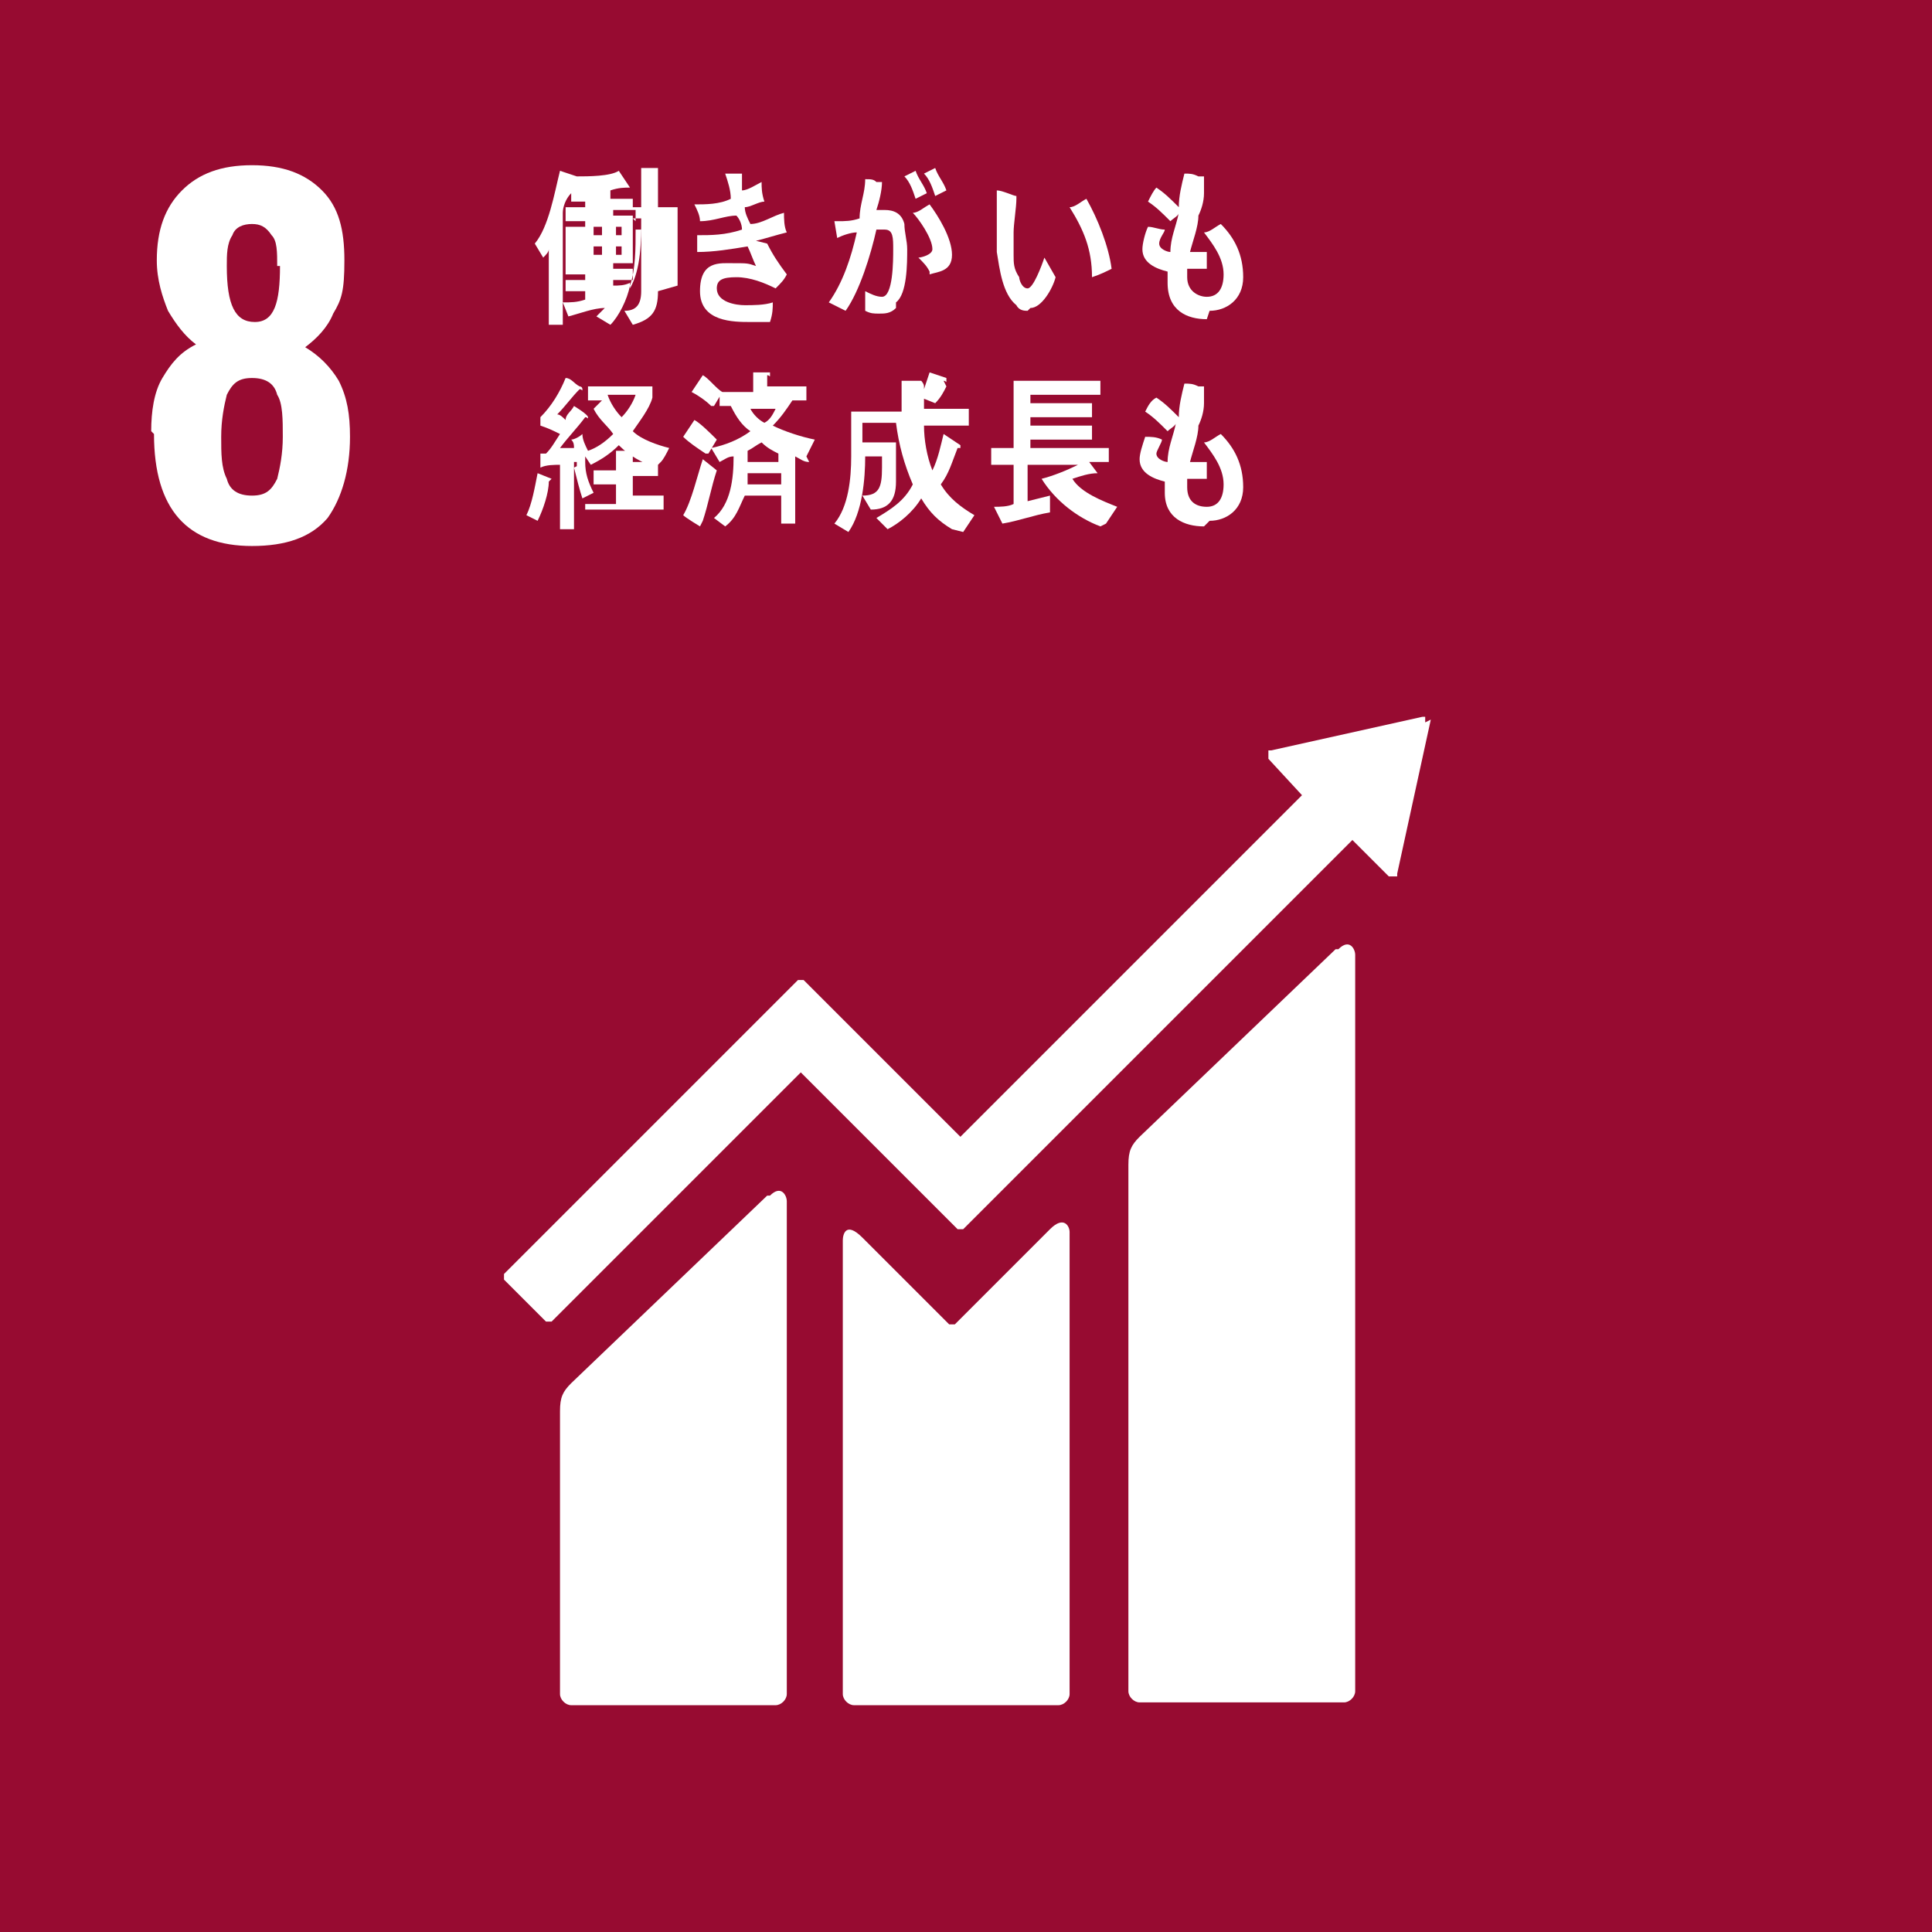
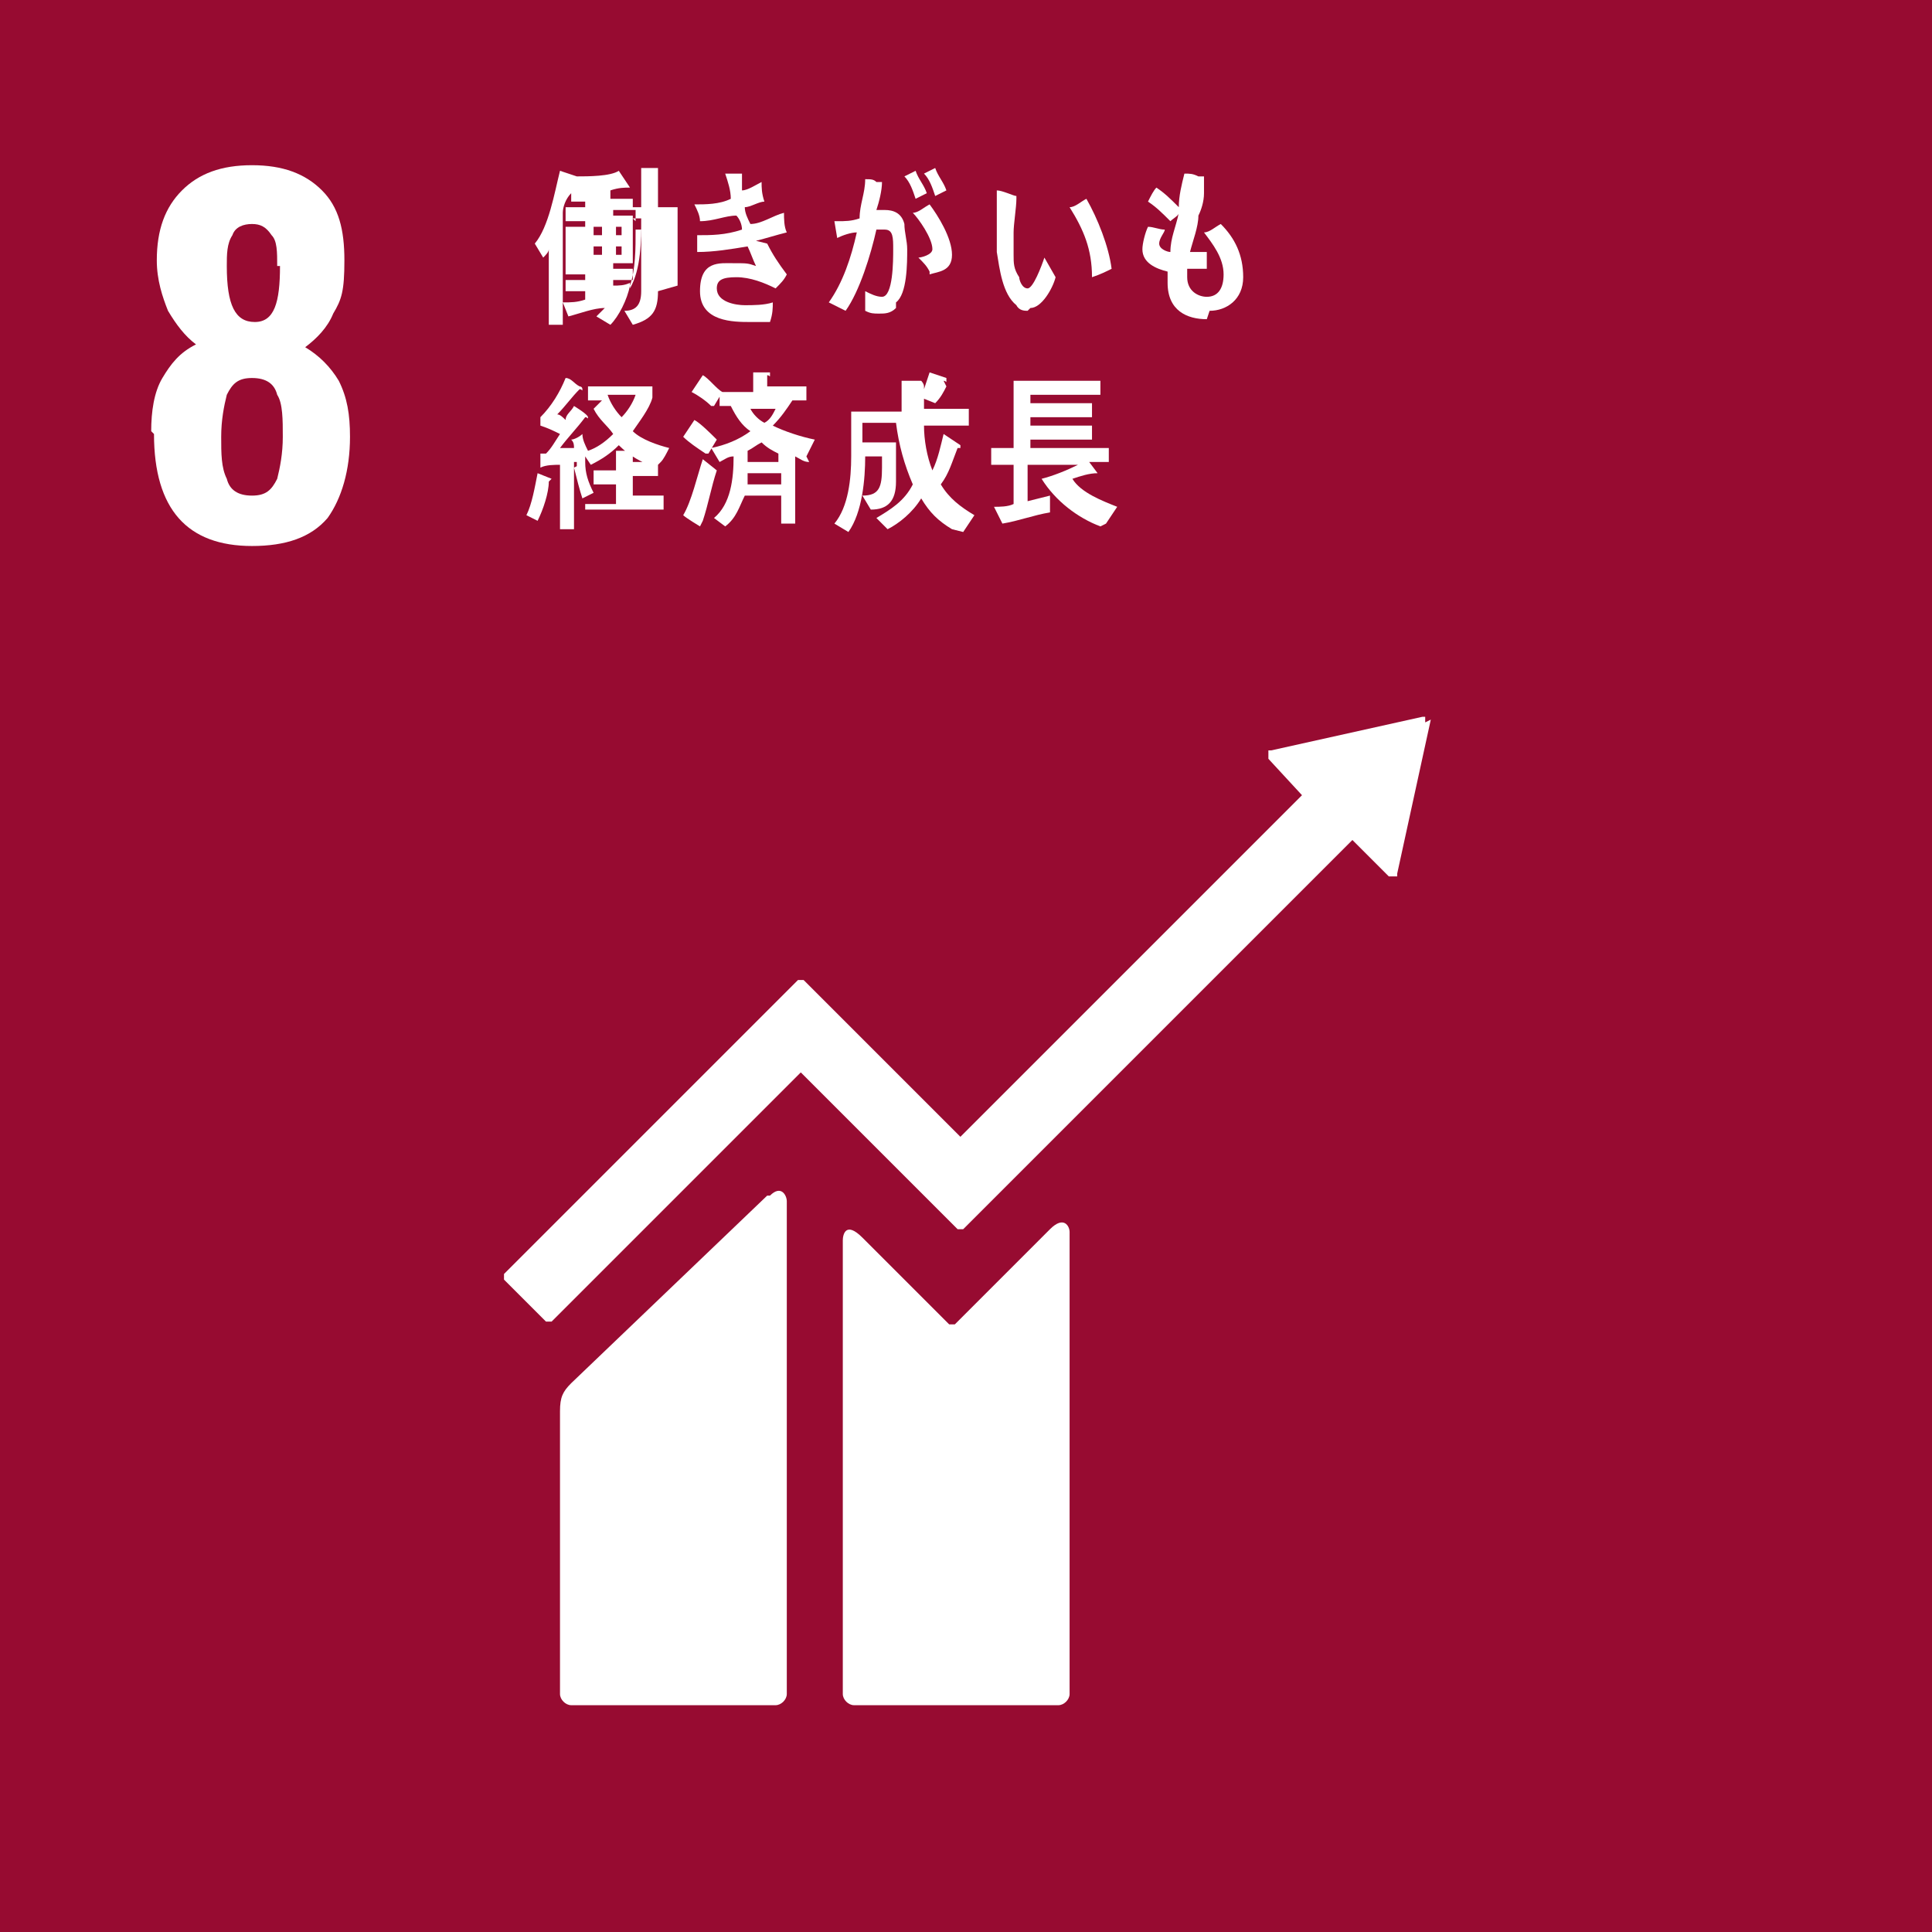
<svg xmlns="http://www.w3.org/2000/svg" id="b" data-name="レイヤー 2" width="69" height="69" viewBox="0 0 69 69">
  <defs>
    <style>
      .d {
        fill: #fff;
      }

      .e {
        fill: #970b31;
      }
    </style>
  </defs>
  <g id="c" data-name="製作中">
    <g>
      <rect class="e" width="69" height="69" />
      <path class="d" d="m5.4,15.4c0-.7.1-1.4.4-1.9.3-.5.6-.9,1.2-1.2-.4-.3-.7-.7-1-1.2-.2-.5-.4-1.1-.4-1.8,0-1.1.3-1.9.9-2.5.6-.6,1.4-.9,2.5-.9s1.9.3,2.5.9c.6.6.8,1.4.8,2.5s-.1,1.4-.4,1.9c-.2.5-.6.9-1,1.2.5.3.9.7,1.2,1.2.3.6.4,1.2.4,2,0,1.2-.3,2.2-.8,2.9-.6.7-1.5,1-2.7,1-2.3,0-3.5-1.3-3.5-4m4.4,1.6c.1-.4.2-.9.2-1.5s0-1.2-.2-1.5c-.1-.4-.4-.6-.9-.6s-.7.2-.9.6c-.1.4-.2.9-.2,1.5s0,1.1.2,1.5c.1.4.4.6.9.6s.7-.2.9-.6m0-7.6c0-.5,0-.9-.2-1.1-.2-.3-.4-.4-.7-.4s-.6.1-.7.4c-.2.3-.2.7-.2,1.1,0,1.4.3,2,1,2s.9-.7.9-2" />
-       <path class="d" d="m47.7,33.9l-7,6.7c-.3.3-.4.5-.4,1v18.8c0,.2.2.4.4.4h7.3c.2,0,.4-.2.4-.4v-26.3c0-.2-.2-.6-.6-.2" />
      <path class="d" d="m27.4,42.7l-7,6.7c-.3.3-.4.5-.4,1v10.1c0,.2.2.4.4.4h7.3c.2,0,.4-.2.4-.4v-17.6c0-.2-.2-.6-.6-.2" />
      <path class="d" d="m50.9,25.8c0,0,0-.1,0-.2,0,0,0,0-.1,0h0s0,0,0,0l-5.4,1.2h0s0,0-.1,0c0,0,0,.2,0,.3h0c0,0,1.2,1.3,1.2,1.3l-12.2,12.2-5.6-5.6c0,0-.2,0-.2,0l-1.5,1.5s0,0,0,0l-9,9c0,0,0,.2,0,.2l1.5,1.5c0,0,.2,0,.2,0l8.9-8.9,4.1,4.1s0,0,0,0l1.5,1.5c0,0,.2,0,.2,0l13.9-13.9,1.3,1.3c0,0,.2,0,.3,0,0,0,0,0,0-.1h0s1.2-5.5,1.2-5.5h0Z" />
      <path class="d" d="m37.5,43.9l-3.4,3.4c0,0-.2,0-.2,0l-3.1-3.1c-.6-.6-.7-.1-.7.1v16.2c0,.2.2.4.4.4h7.3c.2,0,.4-.2.4-.4v-16.5c0-.2-.2-.6-.7-.1" />
      <path class="d" d="m23.5,10.4c0,.7-.2,1-.9,1.2l-.3-.5c.4,0,.6-.2.6-.7,0-.7,0-1.5,0-2.2h-.2c0,.7,0,1.4-.2,2-.1.5-.4,1.1-.7,1.4l-.5-.3c0,0,.2-.2.3-.3-.4,0-.9.2-1.3.3,0,0,0,0,0,0s0,0,0,0l-.2-.5c.3,0,.5,0,.8-.1v-.3h-.7v-.4h.7v-.2h-.7v-1.7h.7v-.2h-.7v-.5h.7v-.2c-.2,0-.3,0-.5,0v-.3c-.2.2-.3.5-.3.7,0,0,0,.2,0,.2v3.8h-.5v-2.7c0,.1-.1.2-.2.3l-.3-.5c.5-.6.7-1.8.9-2.6l.6.2s0,0,0,0c0,0,0,0,0,0h0c.4,0,1.2,0,1.5-.2l.4.6s0,0,0,0,0,0,0,0c-.2,0-.4,0-.7.1v.3h.8v.3h.3v-1.4h.6c0,0,0,.1,0,.2s0,0,0,.1c0,.4,0,.8,0,1.1.2,0,.5,0,.7,0,0,.9,0,1.9,0,2.8m-2.7-2.1h-.3v.3h.3v-.3Zm0,.7h-.3v.3h.3v-.3Zm.7-.7h-.2v.3h.2v-.3Zm0,.7h-.2v.3h.2v-.3Zm.5-.9v-.4h-.8v.2h.7v1.7h-.7v.2h.7v.4h-.7v.2c.2,0,.4,0,.6-.1v.2c.4-.7.4-1.7.4-2.5h-.3Z" />
      <path class="d" d="m27.4,8.7c.2.4.4.7.7,1.1-.1.2-.2.3-.4.5-.4-.2-.9-.4-1.4-.4s-.7.1-.7.4c0,.5.7.6,1,.6s.7,0,1-.1c0,.2,0,.4-.1.7-.2,0-.5,0-.7,0-.6,0-1.8,0-1.8-1.1s.7-1,1.2-1,.5,0,.8.1c-.1-.2-.2-.5-.3-.7-.6.1-1.2.2-1.8.2v-.6c.5,0,1,0,1.6-.2,0-.2-.1-.4-.2-.5-.4,0-.8.2-1.3.2,0-.2-.1-.4-.2-.6.4,0,.9,0,1.3-.2,0-.3-.1-.6-.2-.9.2,0,.4,0,.6,0h0s0,0,0,0,0,0,0,0c0,.2,0,.4,0,.6.2,0,.5-.2.7-.3,0,.2,0,.4.1.7-.2,0-.5.2-.7.2,0,.2.1.4.2.6.4,0,.8-.3,1.2-.4,0,.2,0,.5.1.7-.4.1-.7.2-1.1.3" />
      <path class="d" d="m32,11c-.2.2-.4.2-.6.2s-.3,0-.5-.1c0-.2,0-.4,0-.7.2.1.4.2.6.2.4,0,.4-1.3.4-1.7s0-.7-.3-.7-.2,0-.3,0c-.2.9-.6,2.2-1.1,2.9-.2-.1-.4-.2-.6-.3.5-.7.8-1.6,1-2.5-.2,0-.5.1-.7.2,0,0-.1-.6-.1-.6,0,0,0,0,0,0,0,0,0,0,.1,0,.3,0,.5,0,.8-.1,0-.5.2-.9.2-1.4.2,0,.3,0,.4.1,0,0,.1,0,.2,0,0,0,0,0,0,0s0,0,0,0c0,.3-.1.7-.2,1,.1,0,.2,0,.3,0,.3,0,.6.1.7.5,0,.3.1.6.1.9,0,.5,0,1.6-.4,1.9m.7-3.7c-.1-.3-.2-.6-.4-.8l.4-.2c.1.3.3.5.4.8l-.4.2Zm.5,2.6c-.1-.2-.2-.3-.4-.5.1,0,.5-.1.5-.3,0-.4-.5-1.1-.7-1.3.2,0,.4-.2.6-.3.3.4.8,1.2.8,1.8s-.5.6-.8.7m.2-2.8c-.1-.3-.2-.6-.4-.8l.4-.2c.1.3.3.5.4.8l-.4.2Z" />
      <path class="d" d="m36.7,11.1c-.1,0-.3,0-.4-.2-.5-.4-.6-1.3-.7-1.9,0-.5,0-1.1,0-1.6,0-.2,0-.4,0-.6.2,0,.6.2.7.2,0,0,0,0,0,0,0,0,0,.1,0,.1,0,.3-.1.9-.1,1.2,0,.3,0,.5,0,.8,0,.3,0,.5.2.8,0,.1.1.4.3.4.2,0,.5-.8.6-1.1l.4.7c-.1.4-.5,1.1-.9,1.1m2.2-1.1c0-1-.3-1.7-.8-2.5.2,0,.4-.2.6-.3.4.7.8,1.7.9,2.5-.2.1-.4.2-.7.3" />
      <path class="d" d="m43.1,11.4c-.7,0-1.4-.3-1.4-1.3,0-.1,0-.3,0-.4-.4-.1-.9-.3-.9-.8,0-.2.1-.6.2-.8.2,0,.4.1.6.1,0,.1-.2.3-.2.5,0,.2.3.3.4.3,0-.5.2-.9.3-1.4,0,.1-.2.2-.3.3-.3-.3-.5-.5-.8-.7.1-.2.2-.4.3-.5.3.2.5.4.8.7,0-.4.1-.8.2-1.2.2,0,.3,0,.5.1,0,0,.1,0,.2,0,0,0,0,0,0,0s0,.1,0,.2c0,.1,0,.3,0,.4,0,.3-.1.6-.2.8,0,.4-.2.9-.3,1.3.2,0,.4,0,.6,0v.6c-.3,0-.5,0-.7,0,0,0,0,.2,0,.3,0,.5.4.7.7.7.4,0,.6-.3.6-.8,0-.6-.4-1.1-.7-1.5.2,0,.4-.2.6-.3.5.5.8,1.1.8,1.9,0,.8-.6,1.2-1.2,1.2" />
      <path class="d" d="m19.6,17.2c0,.4-.2,1-.4,1.4l-.4-.2c.2-.4.3-1,.4-1.5l.5.2s0,0,0,0,0,0,0,0m3.7-.4c-.5-.2-.9-.4-1.3-.8-.3.3-.6.5-1,.7l-.2-.3v.3c0,0-.2.1-.3.2,0-.1,0-.2,0-.3h-.1v2.4h-.5v-2.3c-.2,0-.5,0-.7.1v-.5s.1,0,.2,0c.2-.2.3-.4.5-.7-.2-.1-.4-.2-.7-.3v-.3c.4-.4.7-.9.9-1.4.2,0,.3.2.5.3,0,0,.1,0,.1.1s0,0-.1,0c-.3.3-.5.6-.8.9.1,0,.2.1.3.2,0-.2.2-.3.3-.5,0,0,.5.3.5.4s0,0-.1,0c-.3.4-.6.7-.9,1.1.2,0,.3,0,.5,0,0-.1,0-.2-.1-.3.1,0,.3-.1.4-.2,0,.2.1.4.2.6.3-.1.6-.3.9-.6-.2-.3-.5-.5-.7-.9l.3-.3h-.5v-.5h2.3v.4c-.1.4-.5.9-.7,1.2.3.3.9.5,1.3.6-.1.2-.2.4-.3.5m-2.8,1.3c-.1-.3-.2-.7-.3-1.1l.4-.2c0,.4.1.7.3,1.1l-.4.2Zm.1.7v-.5h1.1v-.7h-.8v-.5h.8v-.7c.1,0,.3,0,.4,0,0,0,.1,0,.2,0,0,0,0,0,0,0s0,0,0,0v.4h.9v.5h-.9v.7h1.1v.5h-2.8Zm.8-4.4c.1.3.3.6.5.8.2-.2.4-.5.5-.8h-1Z" />
      <path class="d" d="m25.2,16.2c-.3-.2-.6-.4-.8-.6l.4-.6c.2.1.6.5.8.7l-.3.5Zm-.2,2.6s0,0,0,0,0,0,0,0c0,0-.5-.3-.6-.4.3-.5.5-1.4.7-2l.5.4c-.2.6-.3,1.2-.5,1.8m.3-4.1c-.2-.2-.5-.4-.7-.5l.4-.6c.2.1.5.5.7.6l-.3.5Zm3.5,2c-.2,0-.3-.1-.5-.2v2.4h-.5v-1h-1.3c-.2.4-.3.8-.7,1.1l-.4-.3c.6-.5.7-1.4.7-2.2-.2,0-.3.1-.5.2l-.3-.5c.5-.1,1-.3,1.4-.6-.3-.2-.5-.5-.7-.9h-.4v-.5h1.2v-.7h.6s0,0,0,.1,0,0-.1,0v.4h1.4v.5h-.5c-.2.3-.4.6-.7.9.4.2,1,.4,1.5.5l-.3.6Zm-1.1.4h-1.1c0,.1,0,.3,0,.4h1.2v-.4Zm0-.7c-.2-.1-.4-.2-.6-.4-.2.1-.3.2-.5.3,0,.1,0,.3,0,.4h1.1v-.3Zm-1-1.6c.1.2.3.4.5.5.2-.1.3-.3.4-.5h-.9Z" />
      <path class="d" d="m34,18.9c-.5-.3-.8-.6-1.1-1.1-.3.5-.8.9-1.2,1.1l-.4-.4c.5-.3,1-.6,1.3-1.2-.3-.7-.5-1.4-.6-2.2h-1.2c0,.3,0,.5,0,.7h1.2c0,.5,0,.9,0,1.4,0,.7-.3,1-.9,1l-.3-.5c.6,0,.7-.3.7-1v-.4s-.6,0-.6,0c0,.8-.1,2-.6,2.7l-.5-.3c.5-.6.6-1.6.6-2.4s0-1.1,0-1.6h1.8c0-.4,0-.7,0-1.1h.7c0,0,.1.1.1.2s0,.1,0,.1c0,.1,0,.3,0,.4s0,.2,0,.3h1.6v.6h-1.6c0,.5.1,1.1.3,1.6.2-.4.3-.9.4-1.3l.6.4s0,0,0,.1c0,0-.1,0-.1,0-.2.5-.3.9-.6,1.3.3.5.7.8,1.2,1.1l-.4.6Zm-.2-5.1c-.1.2-.2.4-.4.6l-.5-.2c.1-.3.2-.6.3-.9l.6.2s0,0,0,.1,0,0-.1,0" />
      <path class="d" d="m39.3,18.8c-.8-.3-1.6-.9-2.1-1.7.4-.1.9-.3,1.3-.5h-1.8v1.3l.8-.2v.6c-.6.1-1.1.3-1.7.4,0,0,0,0,0,0s0,0,0,0l-.3-.6c.2,0,.5,0,.7-.1v-1.4h-.8v-.6h.8v-2.4h3.1v.5h-2.5v.3h2.2v.5h-2.2v.3h2.2v.5h-2.2v.3h2.8v.5h-.7l.3.4c0,0,0,0,0,0s0,0,0,0c-.3,0-.6.1-.9.2.3.5,1.1.8,1.6,1l-.4.6Z" />
-       <path class="d" d="m43,18.8c-.7,0-1.4-.3-1.4-1.2,0-.1,0-.3,0-.4-.4-.1-.9-.3-.9-.8,0-.2.1-.5.2-.8.2,0,.4,0,.6.1,0,.1-.2.4-.2.5,0,.2.3.3.4.3,0-.5.2-.9.3-1.4,0,.1-.2.2-.3.3-.3-.3-.5-.5-.8-.7.1-.2.2-.4.4-.5.3.2.5.4.8.7,0-.4.1-.8.2-1.2.2,0,.3,0,.5.1,0,0,.1,0,.2,0,0,0,0,0,0,0s0,.1,0,.2c0,.1,0,.3,0,.4,0,.3-.1.6-.2.8,0,.4-.2.9-.3,1.3.2,0,.4,0,.6,0v.6c-.3,0-.5,0-.7,0,0,0,0,.2,0,.3,0,.5.3.7.7.7.4,0,.6-.3.6-.8,0-.6-.4-1.1-.7-1.5.2,0,.4-.2.6-.3.5.5.8,1.1.8,1.9,0,.8-.6,1.2-1.2,1.2" />
    </g>
  </g>
</svg>